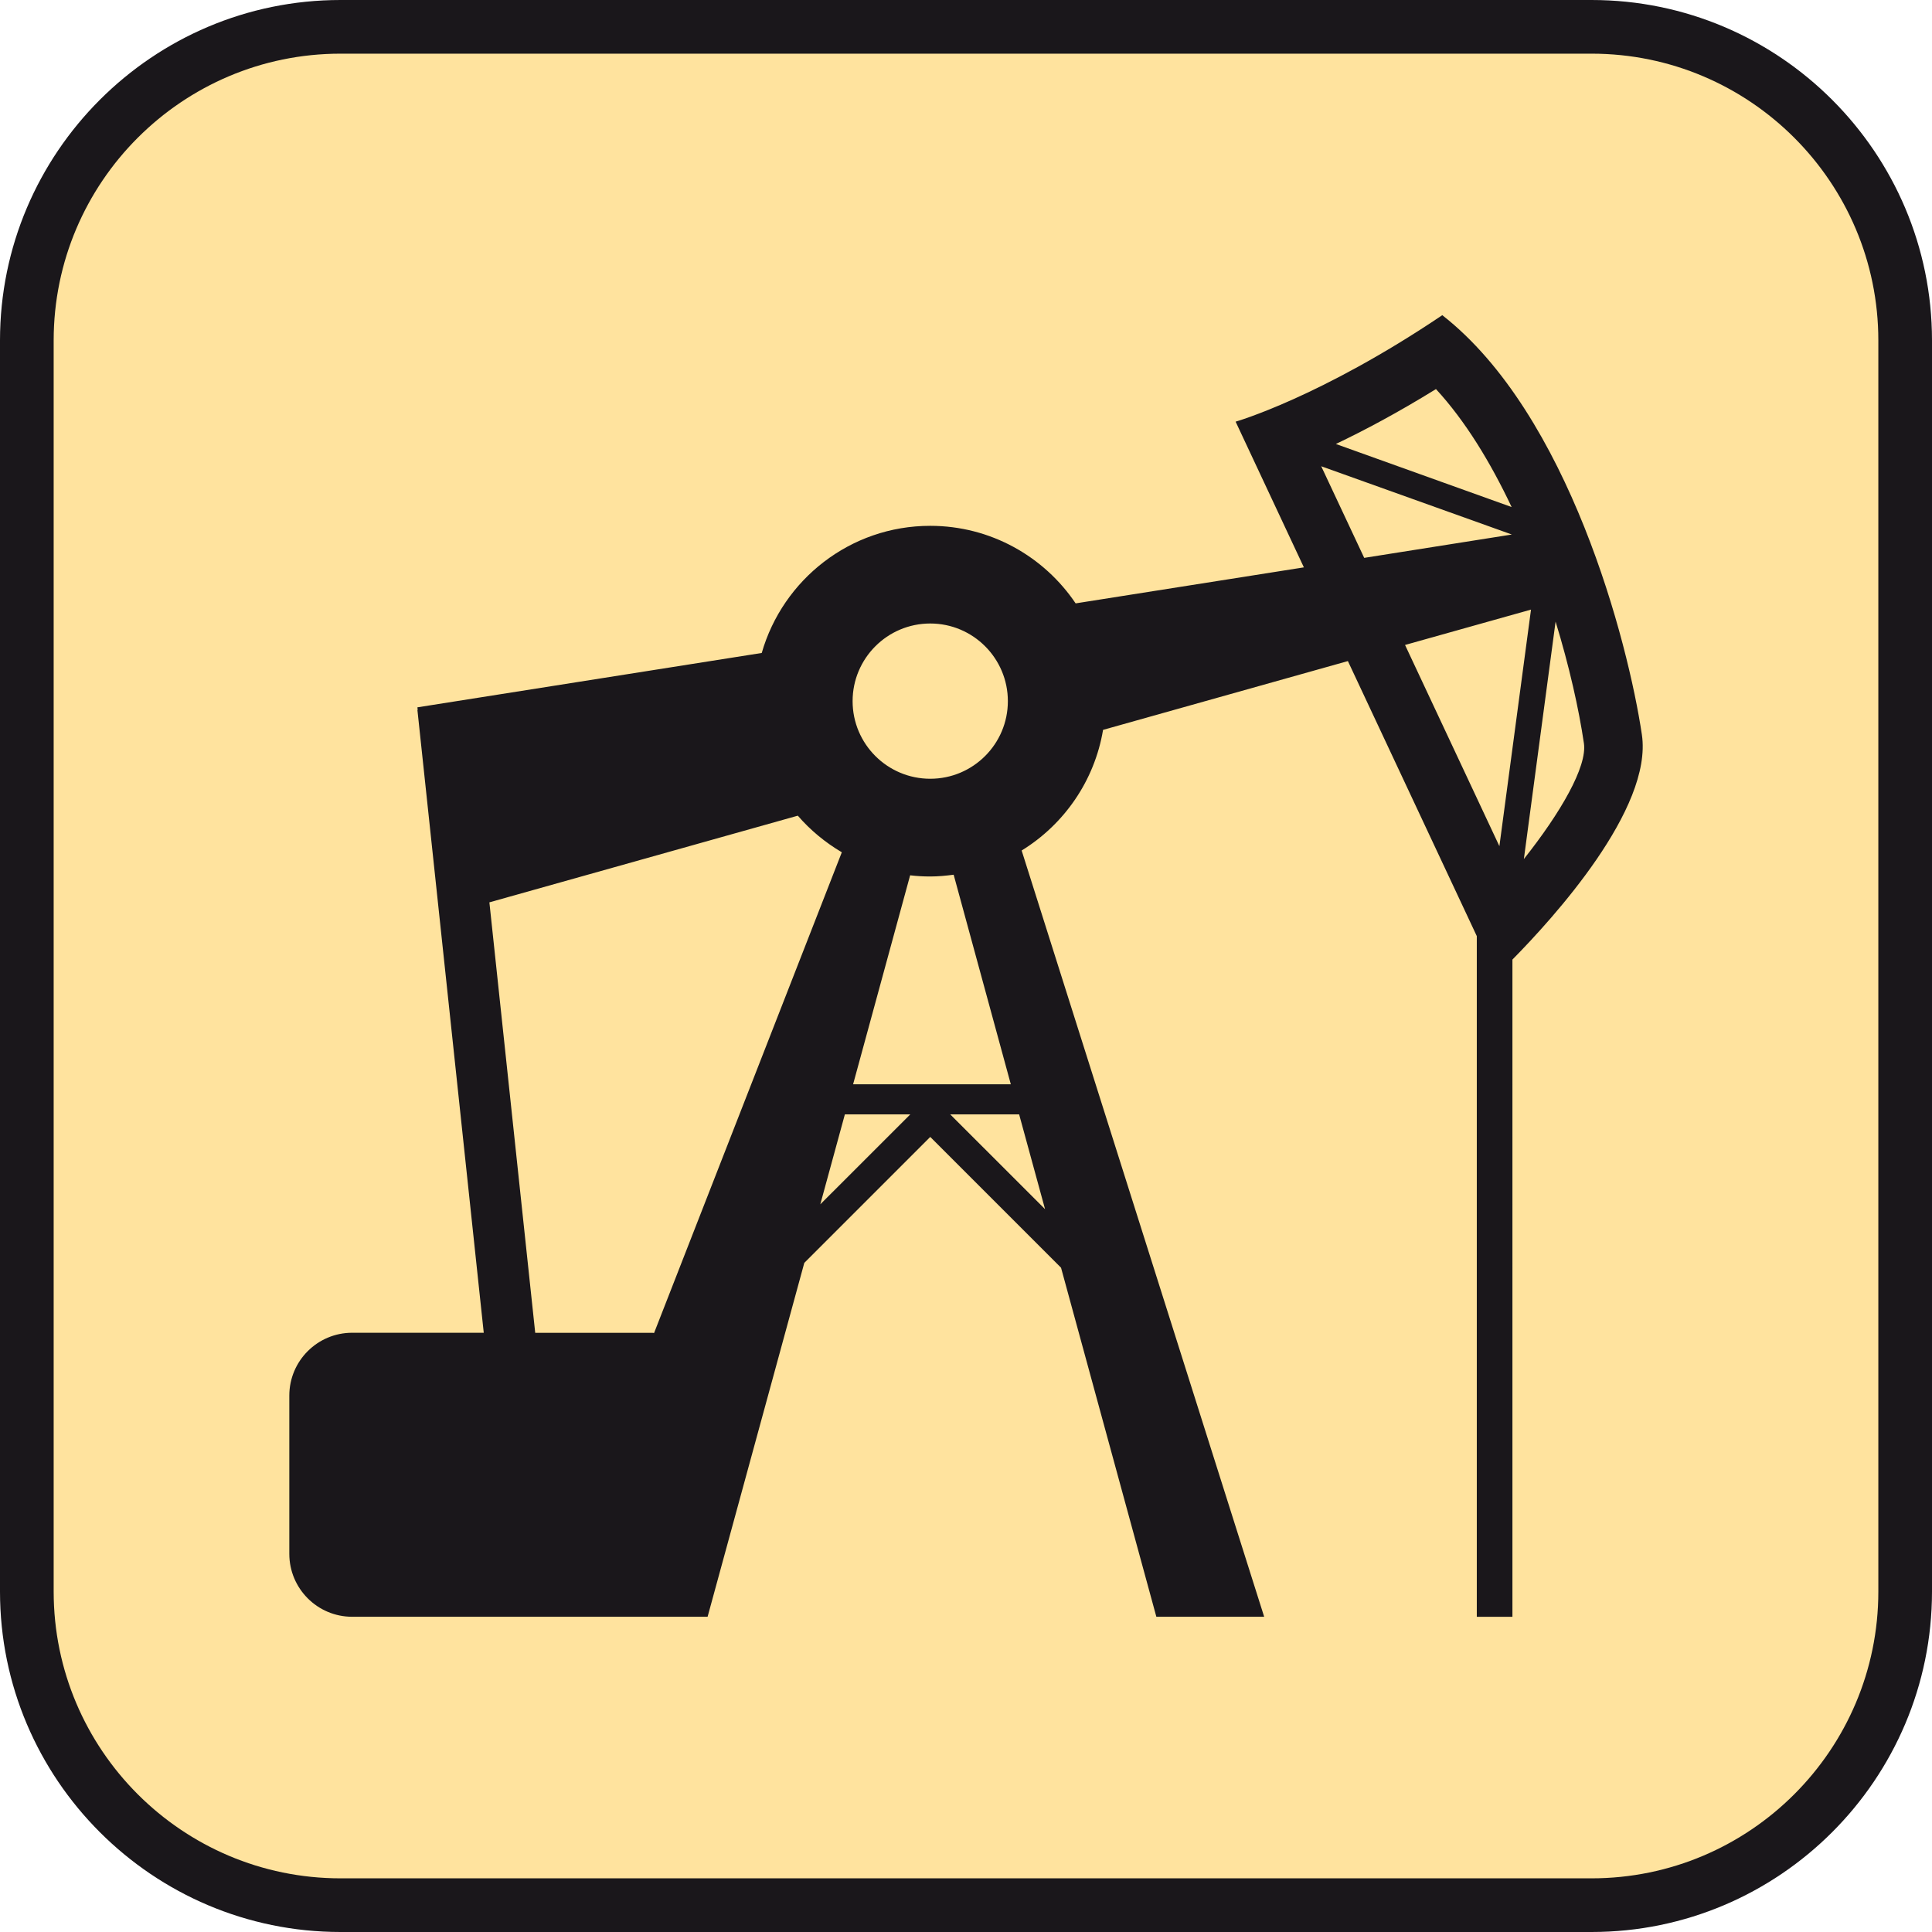
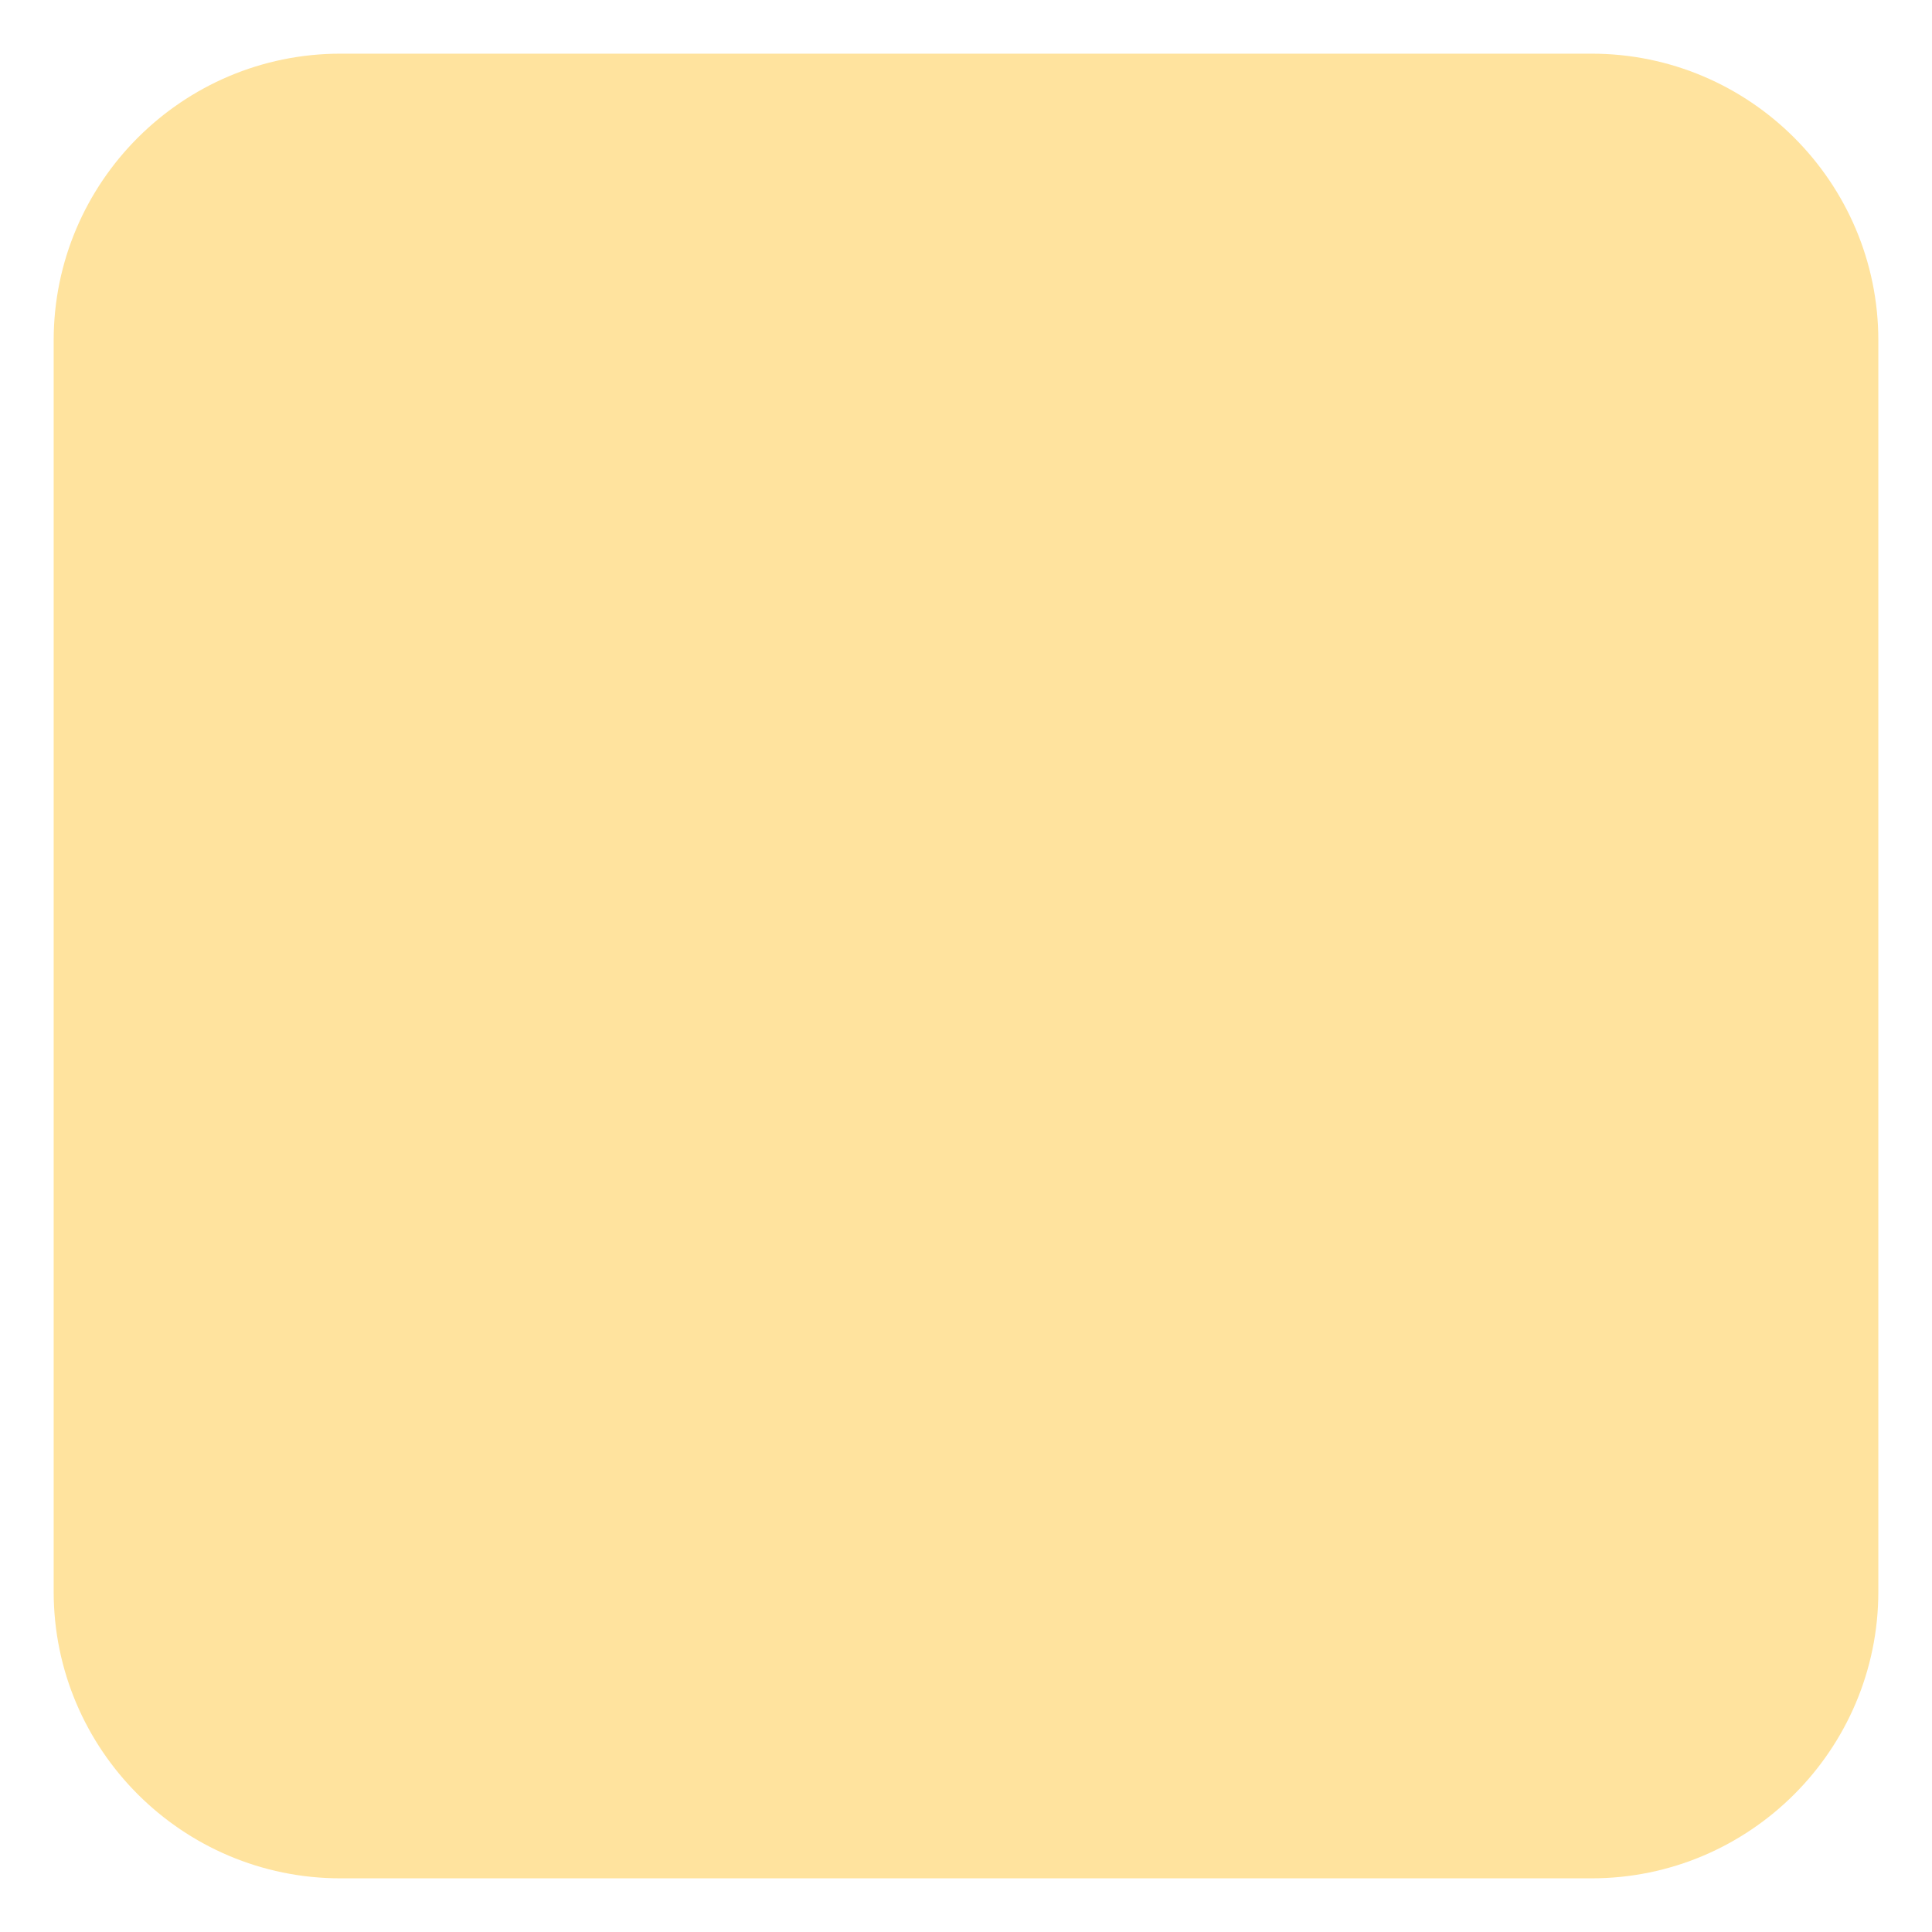
<svg xmlns="http://www.w3.org/2000/svg" version="1.1" id="Ebene_1" x="0px" y="0px" width="100%" height="100%" enable-background="new 0 0 36 36" xml:space="preserve" viewBox="0 0 36 36" preserveAspectRatio="xMidYMid slice">
-   <path fill="#1A171B" d="M29.657,0H6.344C2.846,0,0,2.846,0,6.343v23.314C0,33.154,2.846,36,6.344,36h23.313   C33.154,36,36,33.154,36,29.657V6.343C36,2.846,33.154,0,29.657,0L29.657,0z" />
  <path fill="#FFE39E" d="M29.657,1C32.604,1,35,3.397,35,6.343v23.314C35,32.604,32.604,35,29.657,35H6.344   C3.397,35,1,32.604,1,29.657V6.343C1,3.397,3.397,1,6.344,1H29.657" />
-   <path fill="#1A171B" d="M30.594,13.689c-0.257-1.729-1.361-5.973-3.719-7.816c-2.281,1.536-3.851,1.984-3.851,1.984l1.272,2.715   l-4.253,0.671c-0.587-0.871-1.582-1.445-2.71-1.445c-1.49,0-2.747,1.003-3.139,2.369L7.778,13.18l0.005,0.05L7.778,13.23   l1.236,11.604H6.562c-0.646,0-1.171,0.524-1.171,1.171v2.949c0,0.646,0.524,1.172,1.171,1.172h3.563h2.03h1.03l1.802-6.594   l2.347-2.347l2.437,2.437l1.776,6.504h2.009l-4.519-14.278c0.79-0.486,1.358-1.298,1.517-2.248l4.562-1.282l2.402,5.125v12.684   h0.664V17.88C28.938,17.113,30.8,15.071,30.594,13.689z M17.334,11.618c0.798,0,1.446,0.649,1.446,1.447s-0.648,1.446-1.446,1.446   c-0.799,0-1.447-0.648-1.447-1.446S16.535,11.618,17.334,11.618z M12.188,24.838c-0.012,0-0.021-0.003-0.033-0.003H9.973   l-0.854-8.021l5.747-1.615c0.233,0.27,0.512,0.5,0.82,0.682L12.188,24.838z M15.285,22.441l0.458-1.676h1.219L15.285,22.441z    M15.896,20.205l1.063-3.895c0.123,0.015,0.247,0.022,0.374,0.022c0.147,0,0.293-0.014,0.437-0.033l1.065,3.905H15.896z    M19.473,22.531l-1.767-1.766h1.284L19.473,22.531z M28.395,16.007l0.591-4.424c0.255,0.831,0.433,1.624,0.528,2.268   C29.578,14.284,29.078,15.146,28.395,16.007z M28.167,9.448l-3.275-1.175c0.522-0.249,1.15-0.581,1.865-1.023   C27.305,7.844,27.774,8.617,28.167,9.448z M24.619,8.688l3.552,1.272l-2.751,0.435L24.619,8.688z M28.528,11.359l-0.589,4.408   l-1.758-3.749L28.528,11.359z" />
</svg>